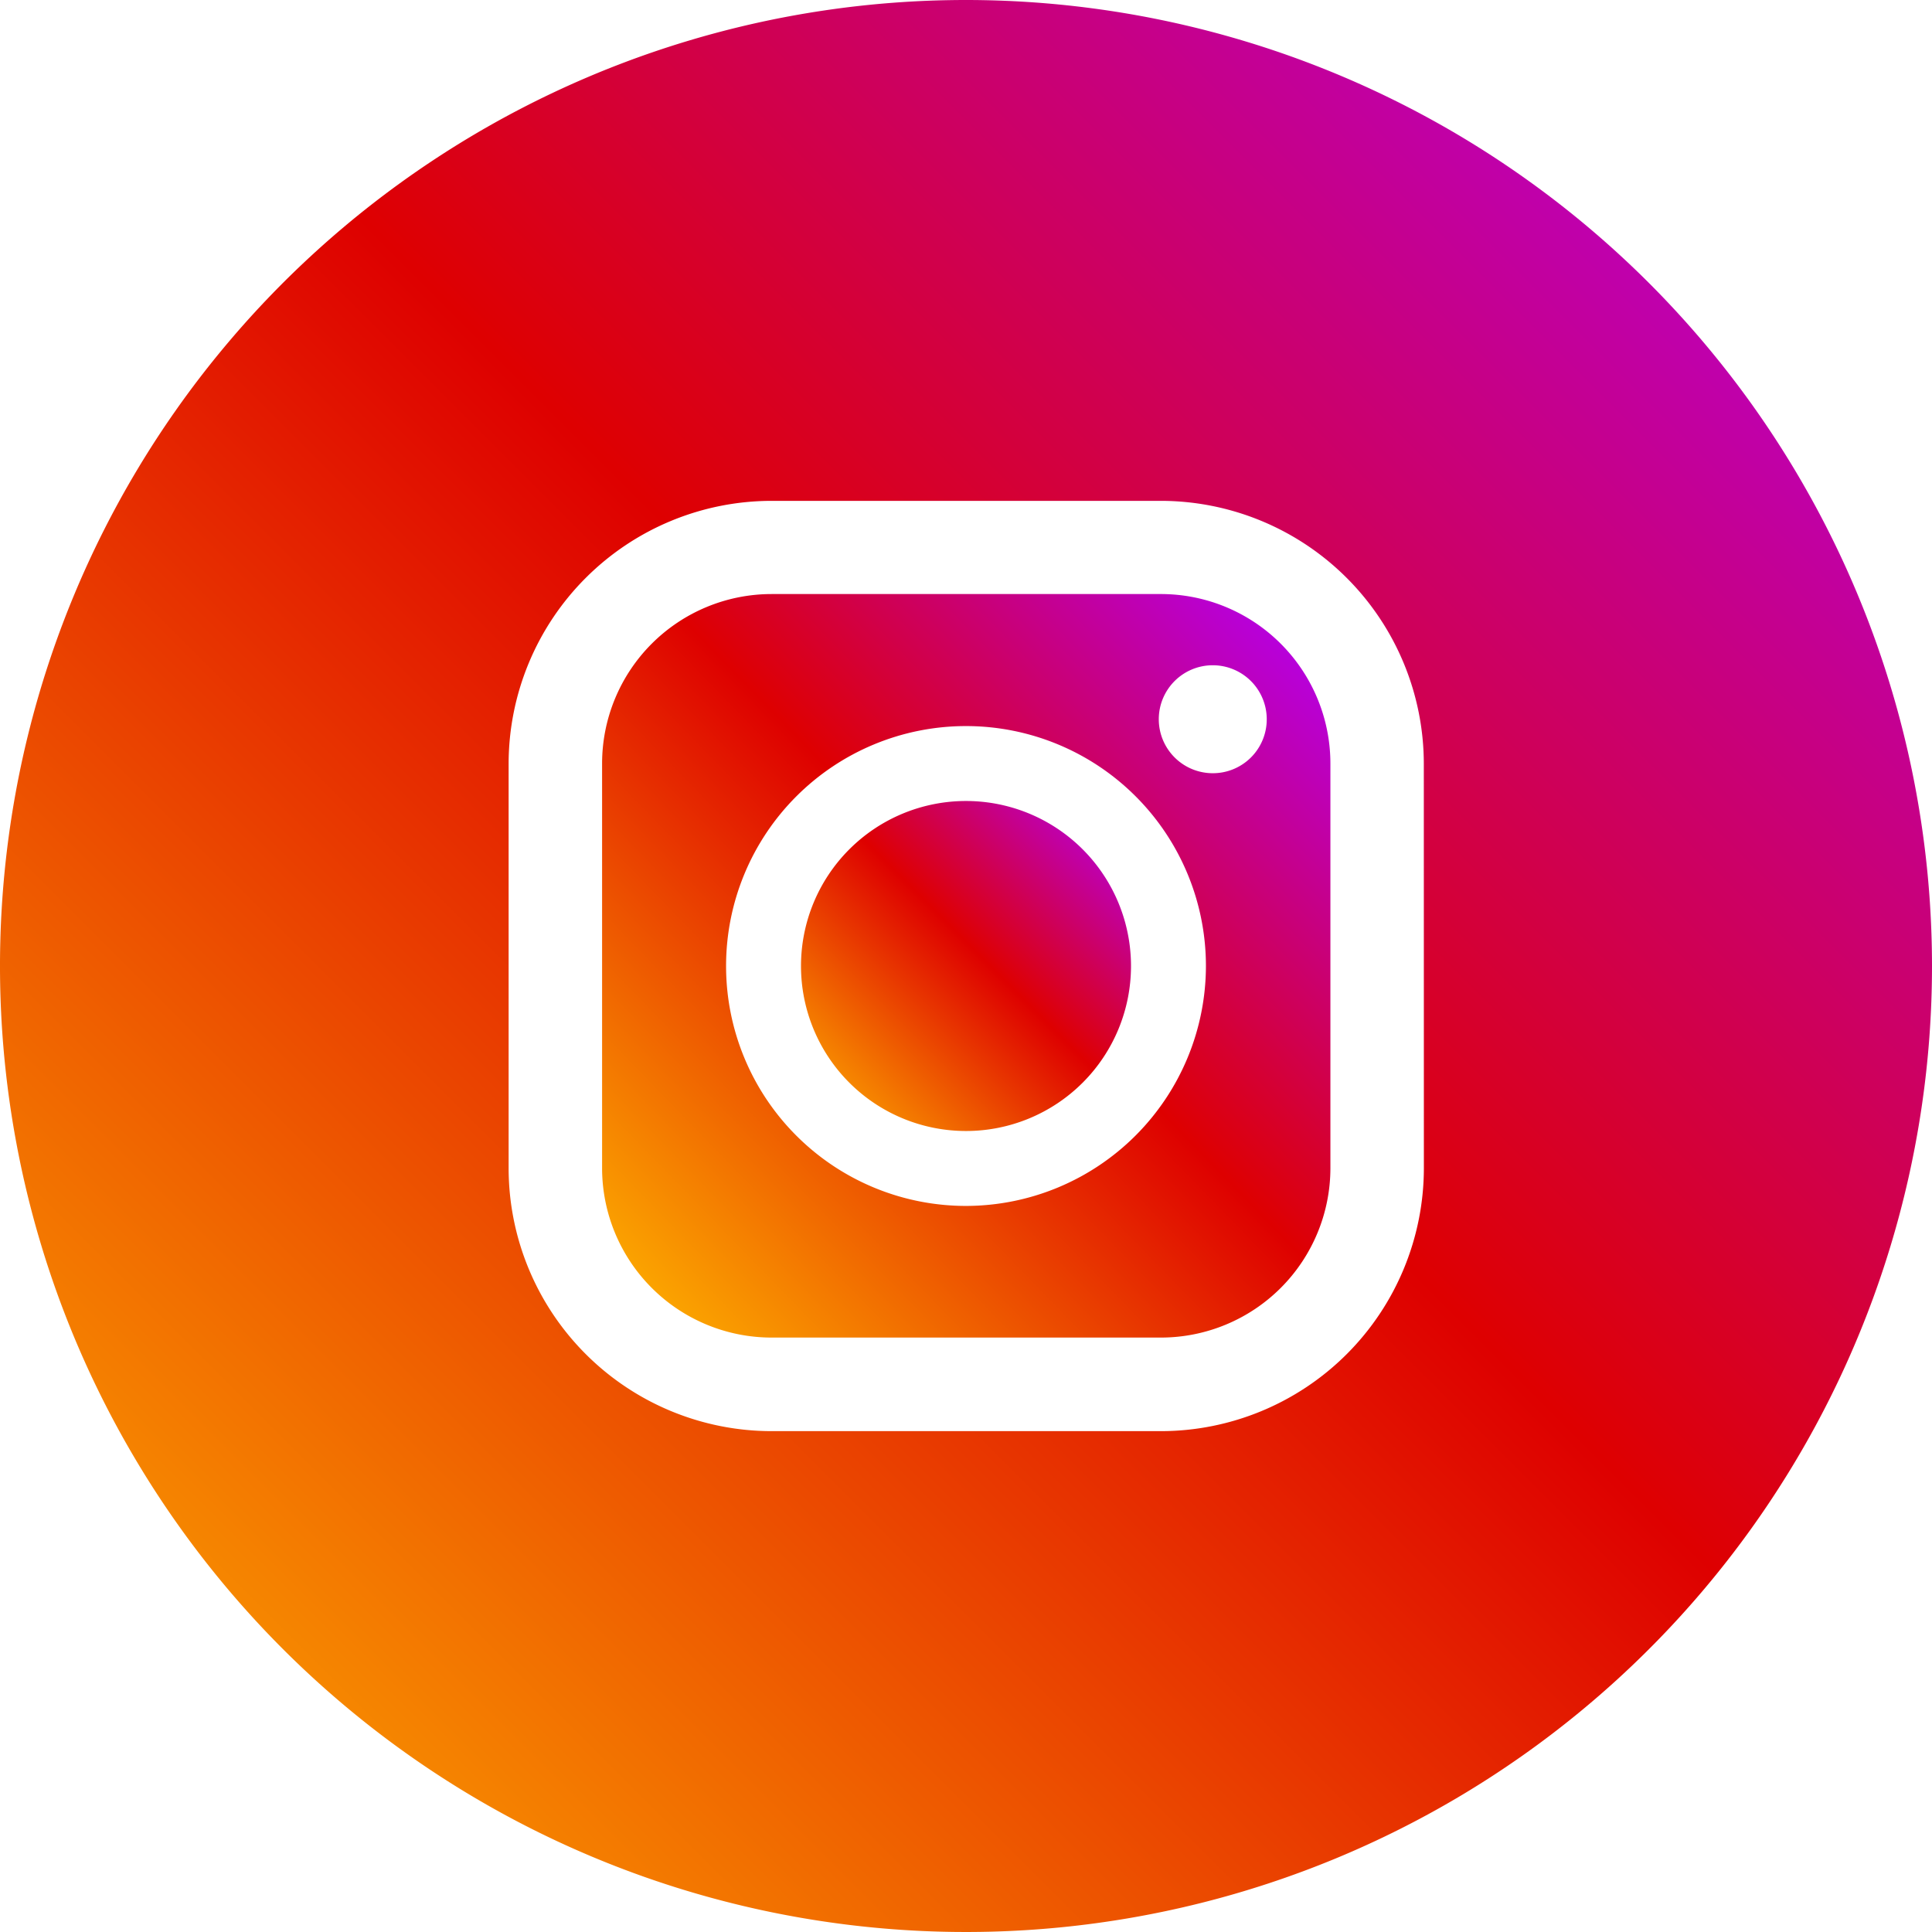
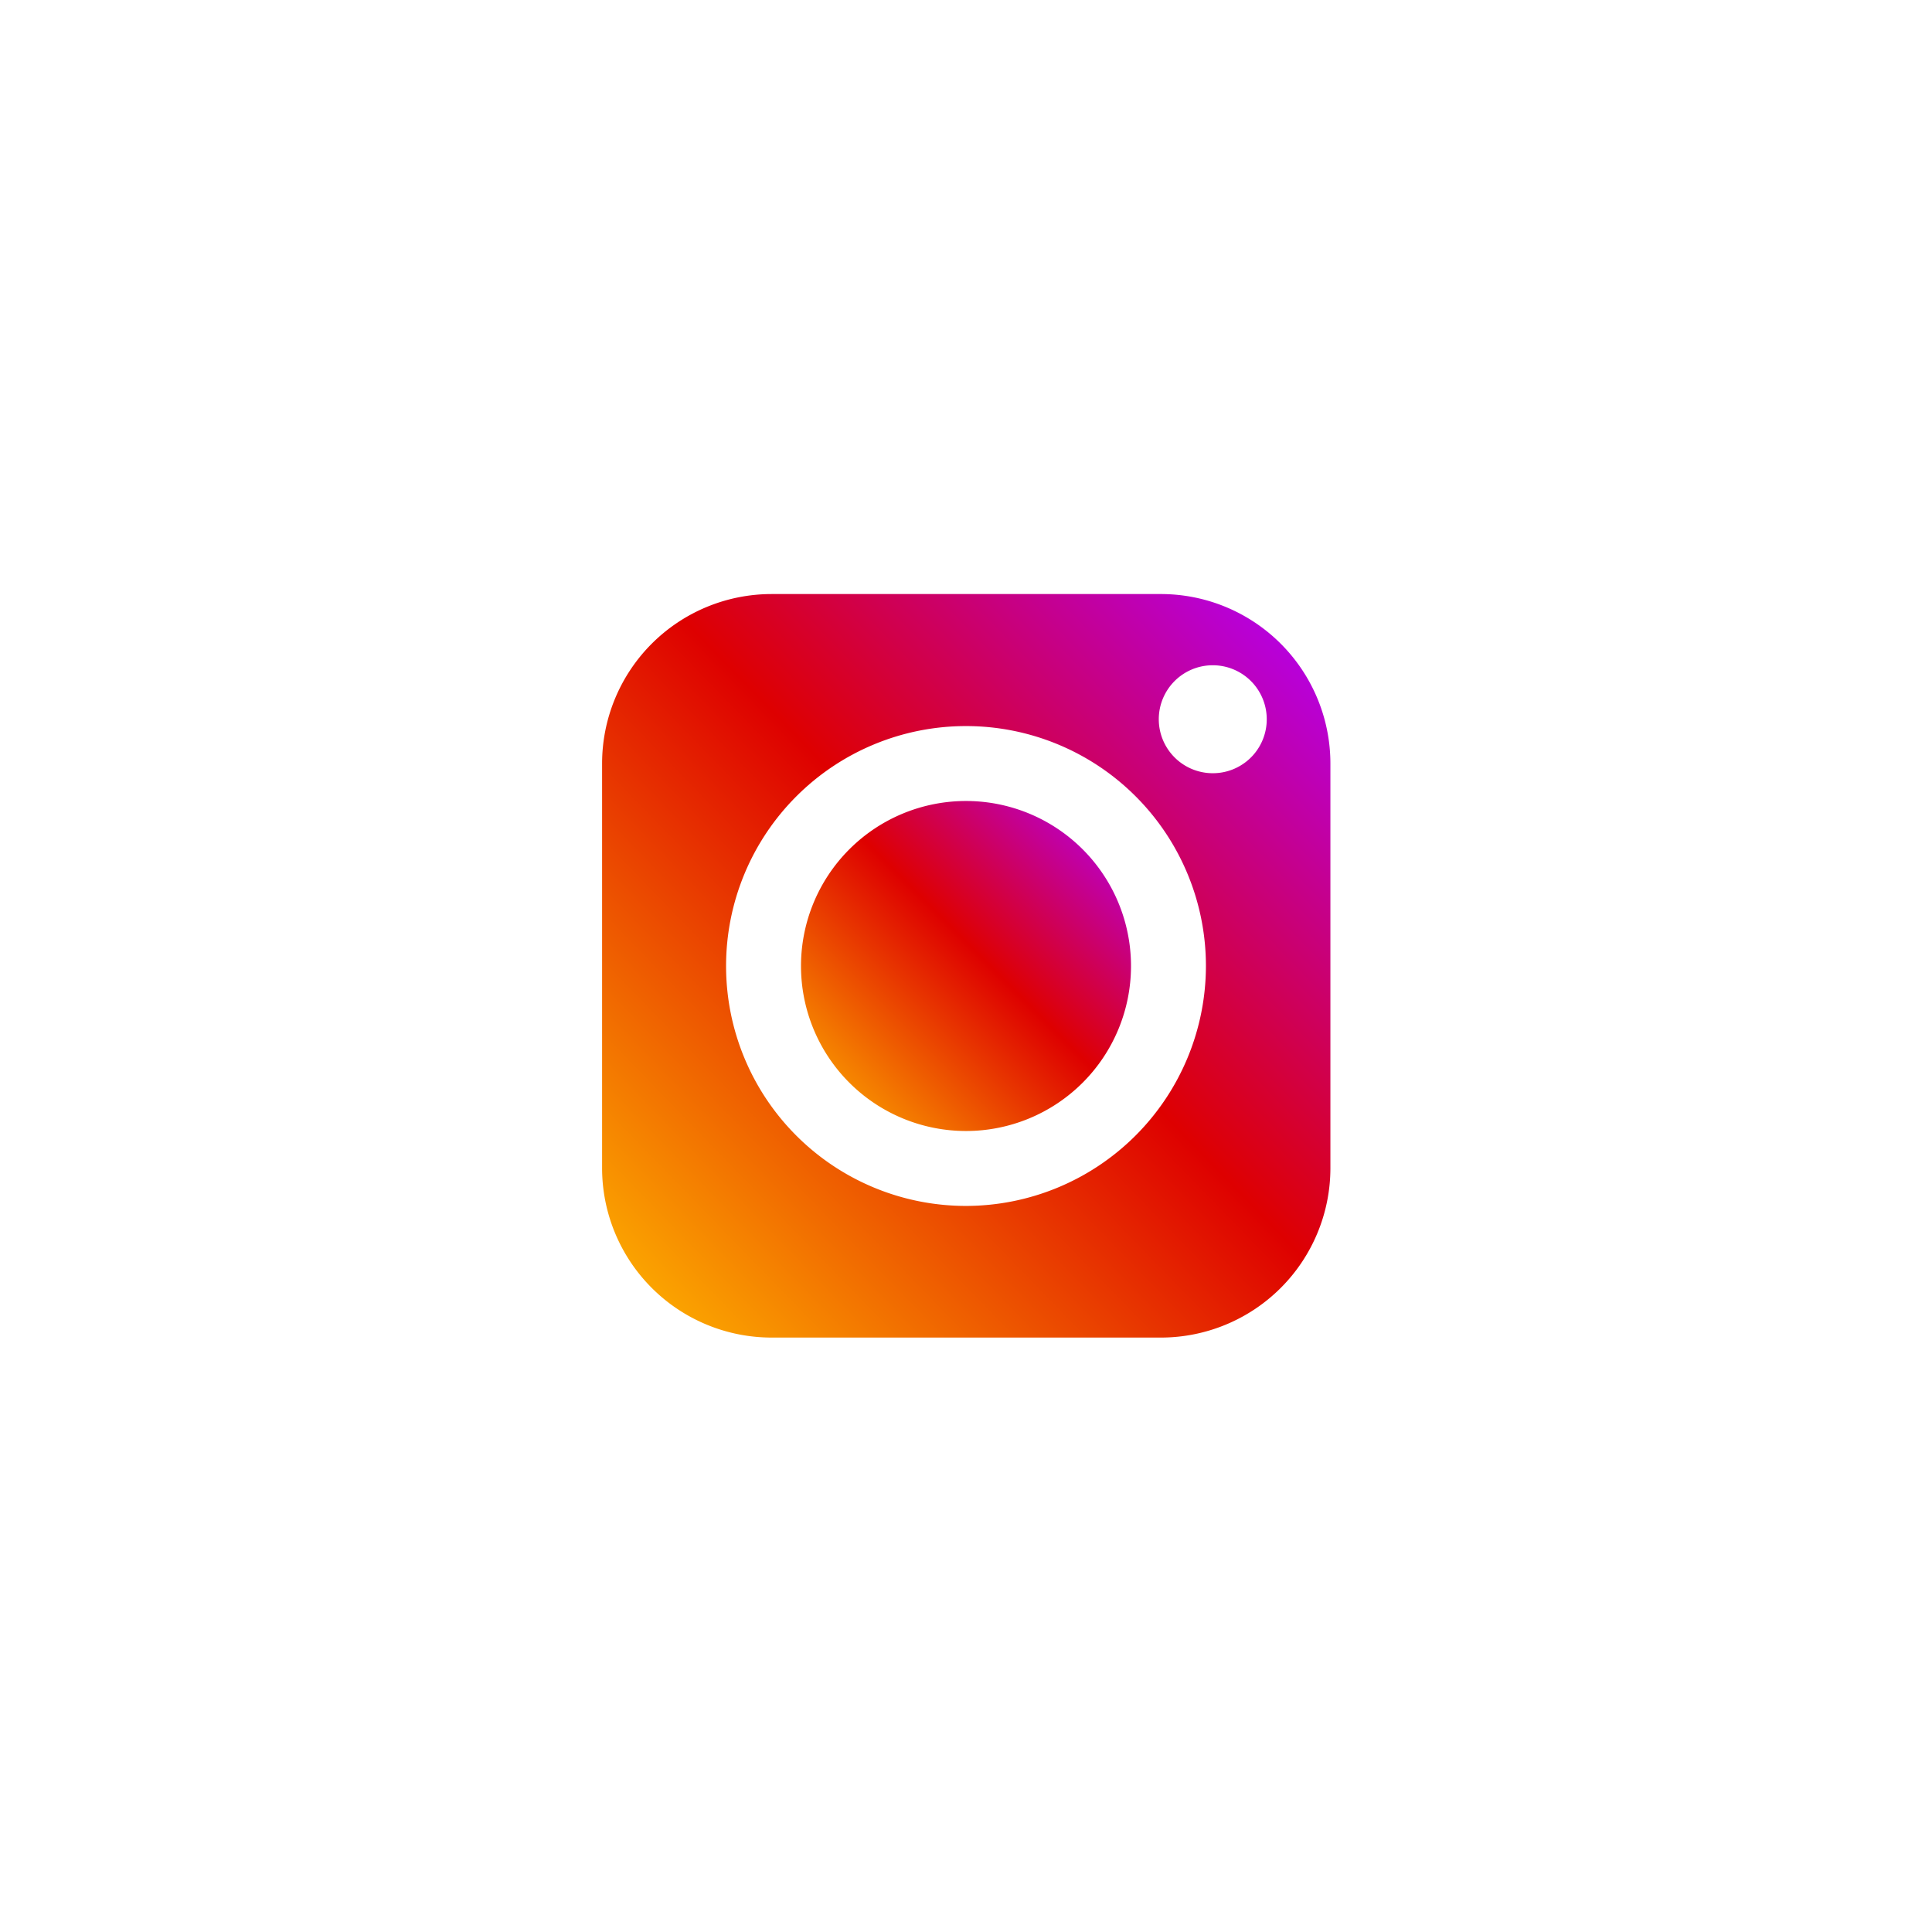
<svg xmlns="http://www.w3.org/2000/svg" id="グループ_43" data-name="グループ 43" width="35.326" height="35.326" viewBox="0 0 35.326 35.326">
  <defs>
    <linearGradient id="linear-gradient" x1="1" x2="0" y2="1" gradientUnits="objectBoundingBox">
      <stop offset="0" stop-color="#b100ff" />
      <stop offset="0.463" stop-color="#de0000" />
      <stop offset="1" stop-color="#ffba00" />
    </linearGradient>
  </defs>
  <path id="パス_293" data-name="パス 293" d="M21.71,11.34H14.593a3.1,3.1,0,0,0-3.1,3.1v7.395a3.1,3.1,0,0,0,3.1,3.1H21.71a3.1,3.1,0,0,0,3.1-3.1V14.443A3.1,3.1,0,0,0,21.71,11.34ZM18.147,22.528a4.387,4.387,0,1,1,4.387-4.387A4.393,4.393,0,0,1,18.147,22.528Zm4.512-7.912a.987.987,0,1,1,.987-.987A.985.985,0,0,1,22.659,14.616Z" transform="translate(-0.484 -0.478)" fill="url(#linear-gradient)" />
-   <path id="パス_294" data-name="パス 294" d="M17.663,0A17.663,17.663,0,1,0,35.326,17.663,17.668,17.668,0,0,0,17.663,0Zm8.372,21.36a4.812,4.812,0,0,1-4.809,4.808H14.109A4.812,4.812,0,0,1,9.3,21.36V13.966a4.812,4.812,0,0,1,4.808-4.808h7.117a4.812,4.812,0,0,1,4.809,4.808Z" fill="url(#linear-gradient)" />
  <path id="パス_295" data-name="パス 295" d="M18.307,15.29a3.017,3.017,0,1,0,3.017,3.017,3.017,3.017,0,0,0-3.017-3.017Z" transform="translate(-0.644 -0.644)" fill="url(#linear-gradient)" />
</svg>